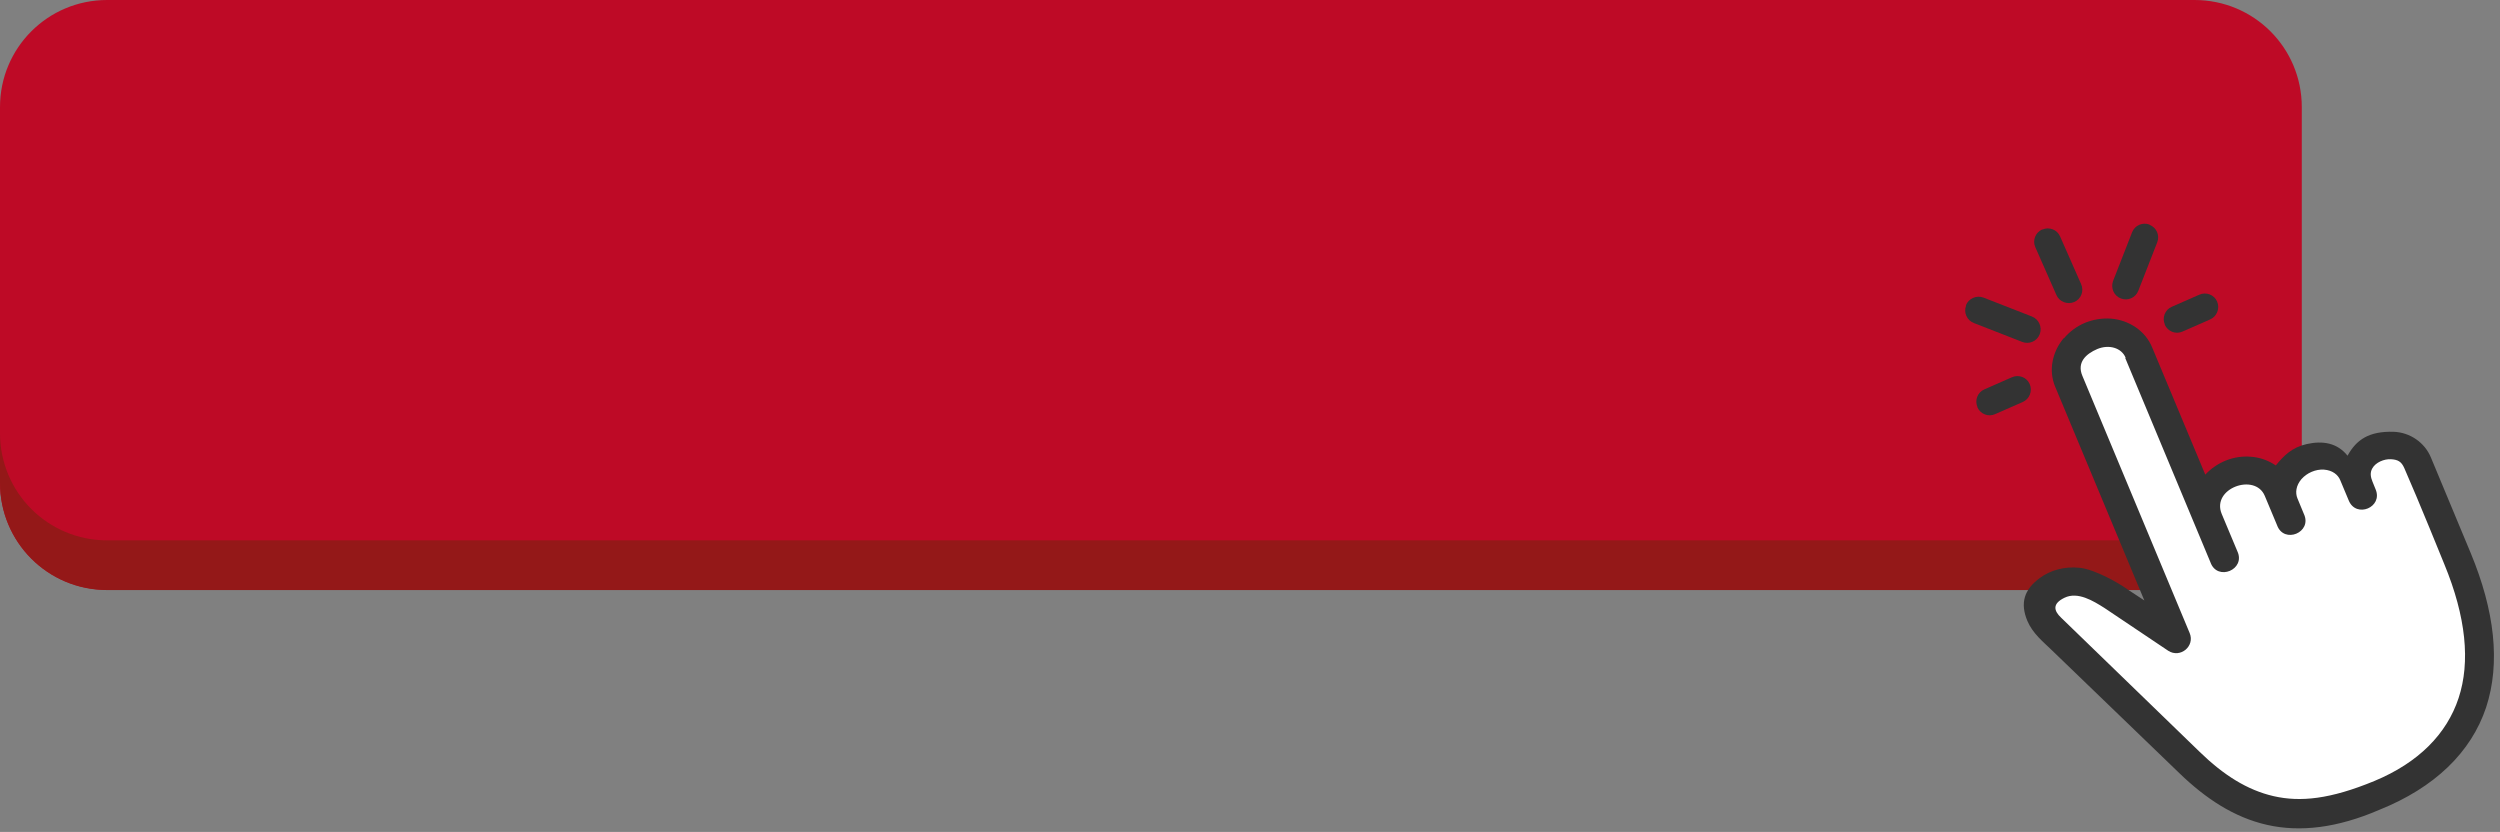
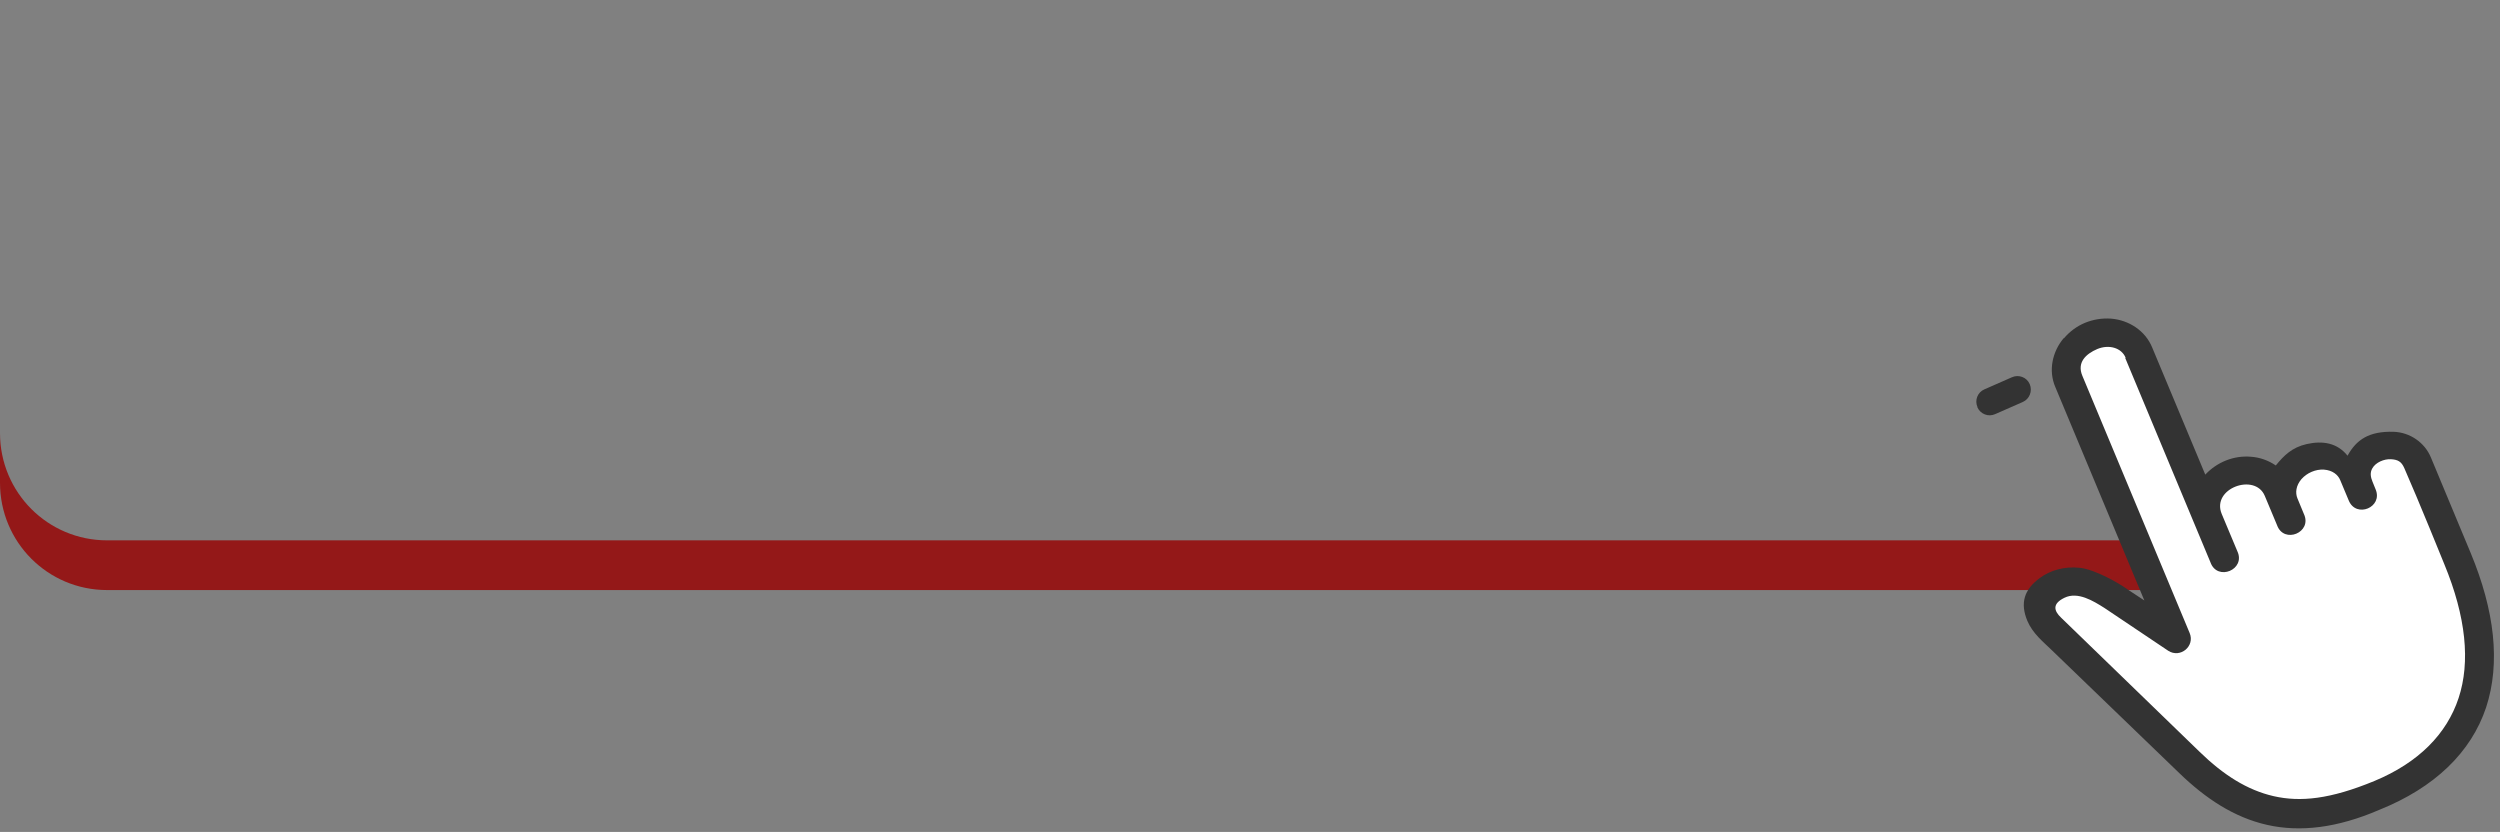
<svg xmlns="http://www.w3.org/2000/svg" fill="#000000" height="40" preserveAspectRatio="xMidYMid meet" version="1" viewBox="0.0 0.0 120.2 40.0" width="120.2" zoomAndPan="magnify">
  <rect x="0.0" y="0.0" width="120.2" height="40.0" fill="#808080" stroke="none" />
  <g>
    <g>
      <g id="change1_1">
-         <path d="M5.15,0H105.51C108.37,0,110.67,2.3,110.67,5.15V23.21c0,2.86-2.3,5.15-5.15,5.15H5.15c-2.86,0-5.15-2.3-5.15-5.15V5.15C0,2.3,2.3,0,5.15,0h0Z" fill="#be0a26" />
-       </g>
+         </g>
      <g id="change2_1">
        <path d="M5.15,28.37C2.3,28.37,0,26.07,0,23.21v-2.39C0,23.68,2.3,25.98,5.15,25.98H105.51v2.39H5.15Z" fill="#941818" />
      </g>
    </g>
    <g>
      <g id="change3_1">
        <path d="M99.63,16.72c-.41,.48-.54,1.13-.31,1.68l4.28,10.26c.25,.6-.43,1.17-.97,.81l-.99-.66c-.2-.15-1.4-.75-1.81-.8-.58-.06-1.1,.09-1.45,.35-.32,.23-.44,.42-.49,.59-.05,.17-.04,.36,.09,.68,.27,.5,.68,.86,1.01,1.18l6.15,5.92c1.15,1.11,2.6,2.01,3.91,2.32,1.43,.34,3.06,.15,4.98-.68,0,0,.01,0,.02,0,2.54-1.02,4.11-2.57,4.75-4.52,.65-1.96,.38-4.31-.71-6.95h0s-1.93-4.61-1.93-4.61c-.2-.48-.7-.82-1.23-.83-.5-.01-.81,.06-1.03,.19-.22,.12-.39,.3-.57,.62-.23,.41-.8,.46-1.09,.1-.34-.42-.68-.47-1.3-.33-.54,.12-.76,.35-1.13,.8-.22,.26-.6,.32-.89,.12-.25-.17-.55-.28-.87-.3-.62-.05-1.23,.19-1.65,.65-.33,.36-.91,.25-1.1-.19l-2.56-6.13c-.23-.54-.78-.92-1.26-.95-.48-.04-.8,.02-1.1,.14-.29,.12-.56,.32-.77,.56h0Z" fill="#ffffff" />
      </g>
      <g id="change4_2">
        <path d="M102.18,17.21l4.1,9.83c.33,.92,1.71,.35,1.29-.54l-.75-1.79c-.51-1.23,1.6-1.99,2.07-.87l.59,1.41c.33,.92,1.71,.35,1.29-.54l-.31-.75c-.11-.27-.07-.61,.19-.92,.26-.3,.69-.49,1.09-.46,.4,.03,.67,.24,.78,.51l.41,.98c.36,.86,1.65,.32,1.29-.54l-.15-.37c-.09-.22-.13-.43-.01-.64,.16-.29,.57-.46,.9-.44,.33,.02,.5,.11,.64,.43,.67,1.52,1.92,4.61,1.92,4.61,1.05,2.54,1.26,4.71,.69,6.44-.57,1.73-1.93,3.11-4.05,3.99-2.13,.88-3.56,1.02-4.84,.73-1.27-.29-2.42-1.02-3.56-2.13l-6.66-6.45c-.35-.33-.44-.67,.16-.96,.64-.31,1.38,.15,1.92,.49,.02,.01,3.07,2.06,3.07,2.06,.58,.37,1.29-.22,1.03-.85l-5.16-12.37c-.27-.64,.16-1.05,.72-1.29,.56-.23,1.16-.06,1.36,.42h0Zm-2.95-.96c-.56,.66-.75,1.57-.41,2.36l4.28,10.26-.79-.52c-.47-.34-1.59-.97-2.31-1.05-.74-.08-1.42,.12-1.91,.48-.79,.57-.96,1.23-.62,2.06,.26,.62,.77,1.02,1.16,1.4l6.15,5.93c1.26,1.22,2.63,2.13,4.22,2.49,1.59,.36,3.37,.15,5.39-.72,2.67-1.07,4.42-2.77,5.14-4.92,.71-2.16,.4-4.68-.73-7.41l-1.92-4.61c-.3-.73-1.02-1.22-1.81-1.24-1.16-.03-1.77,.37-2.2,1.15-.5-.62-1.19-.73-1.96-.56-.71,.16-1.1,.55-1.49,1.03-.35-.24-.76-.39-1.2-.42-.82-.07-1.63,.26-2.19,.86l-2.56-6.13c-.33-.79-1.11-1.3-1.97-1.37-.43-.03-.86,.04-1.25,.2-.39,.16-.74,.42-1.02,.75h0Z" fill="#333333" />
      </g>
      <g id="change4_3">
-         <path d="M98.19,11.03c-.33,.15-.48,.53-.33,.86l1.01,2.29c.14,.33,.53,.48,.86,.34,.33-.14,.48-.53,.33-.86l-1.01-2.29c-.14-.33-.53-.48-.86-.33Z" fill="#333333" />
-       </g>
+         </g>
      <g fill="#333333" id="change4_1">
-         <path d="M94.53,14.69c-.13,.34,.04,.71,.37,.84l2.33,.91c.33,.13,.71-.03,.84-.37,.13-.34-.04-.72-.37-.85l-2.33-.91c-.34-.13-.72,.04-.85,.37h0Z" />
-         <path d="M103.35,10.81c.34,.13,.5,.51,.37,.84l-.91,2.33c-.13,.34-.51,.5-.84,.37-.34-.13-.5-.51-.37-.85l.91-2.33c.13-.34,.51-.5,.85-.37h0Z" />
-       </g>
+         </g>
      <g fill="#333333" id="change4_4">
        <path d="M95.07,19.58c.15,.33,.53,.48,.86,.33l1.32-.58c.33-.14,.48-.53,.34-.86-.14-.33-.53-.48-.86-.33l-1.32,.58c-.33,.14-.48,.53-.33,.86h0Z" />
-         <path d="M104.08,15.61c.15,.33,.53,.48,.86,.33l1.32-.58c.33-.14,.48-.53,.34-.86-.14-.33-.53-.48-.86-.33l-1.32,.58c-.33,.14-.48,.53-.33,.86h0Z" />
      </g>
    </g>
  </g>
</svg>